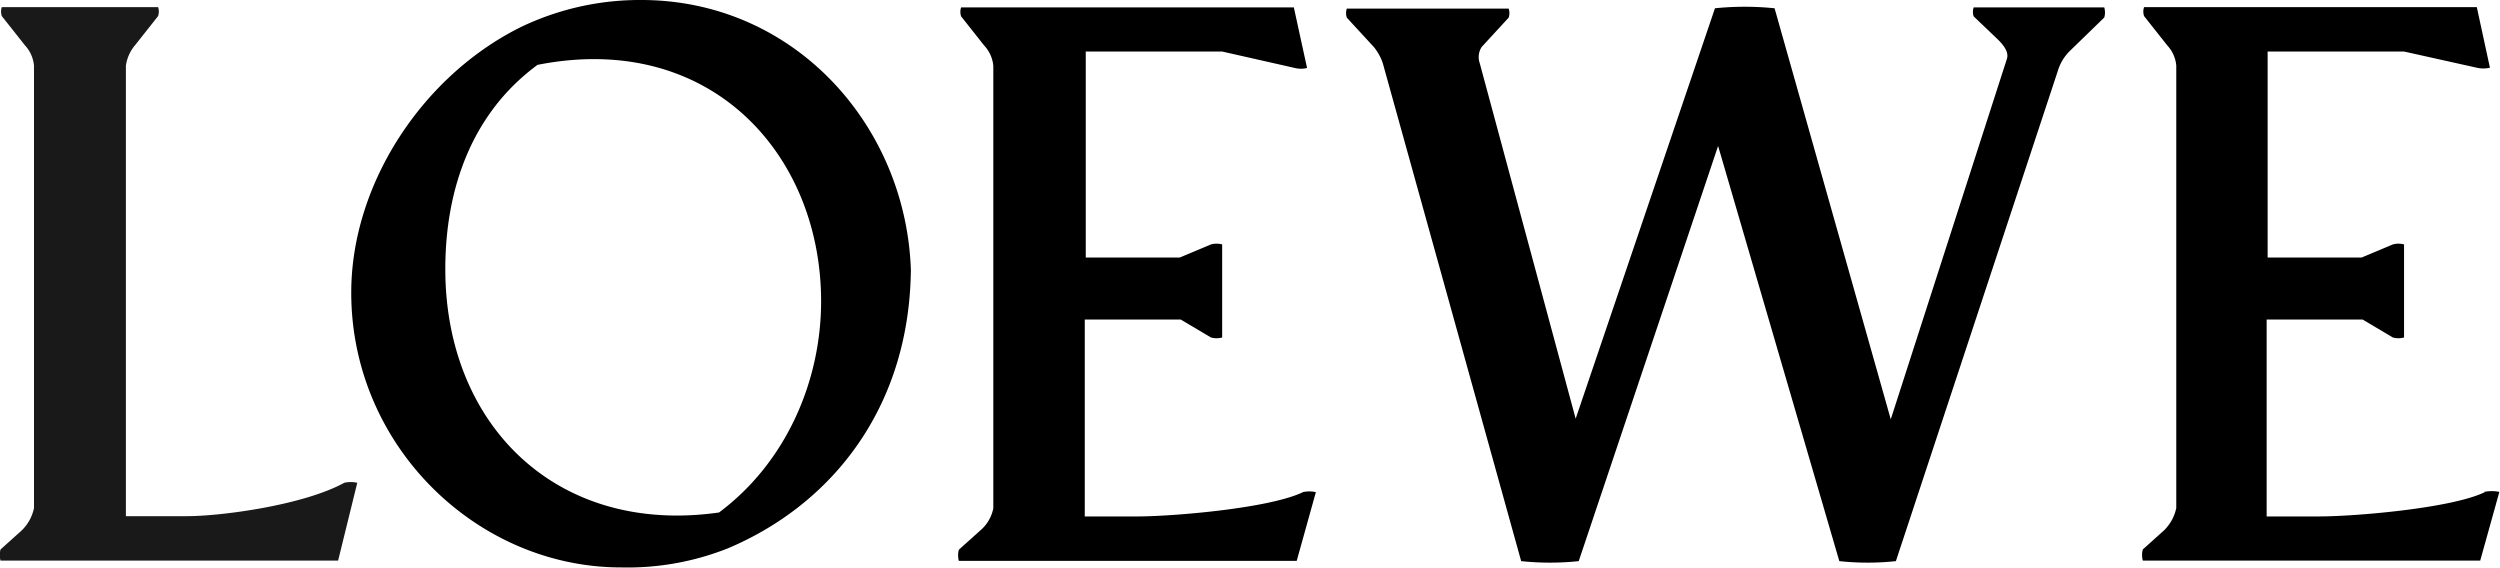
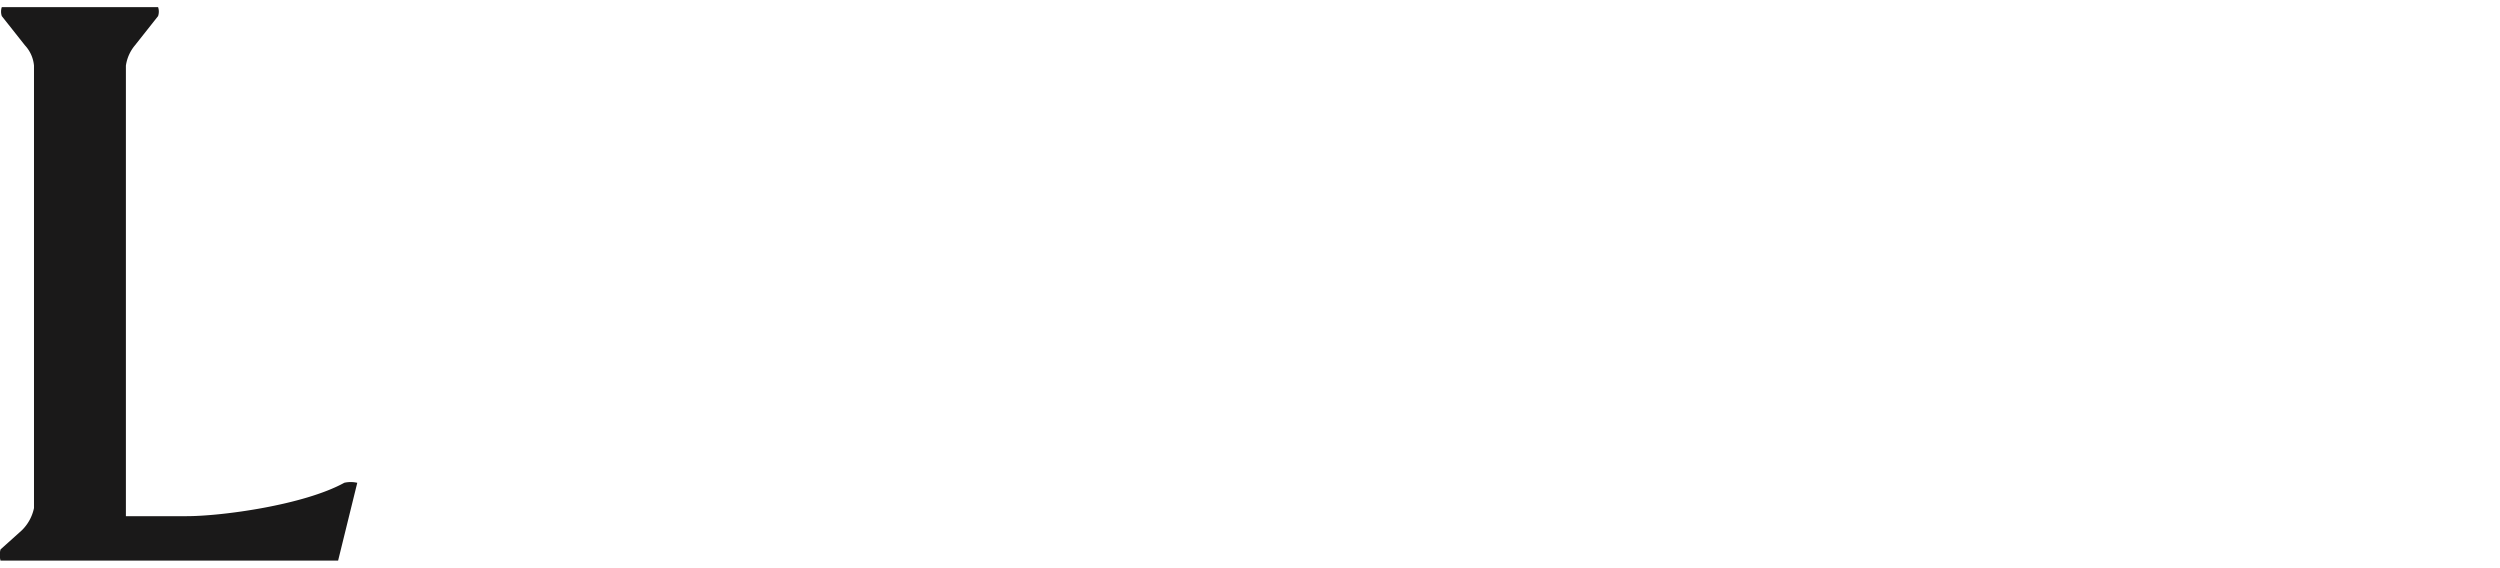
<svg xmlns="http://www.w3.org/2000/svg" viewBox="0 0 278.01 63.13">
  <title>Loewe logo - Brandlogos.net</title>
  <path d="M411.28,534.13c-4.49,2.47-13.59,3.71-17.52,3.71H387v-50.1a4.51,4.51,0,0,1,1-2.25l2.58-3.26a1.56,1.56,0,0,0,0-1H373.2a1.56,1.56,0,0,0,0,1l2.58,3.26a3.8,3.8,0,0,1,1,2.25v49.2a4.84,4.84,0,0,1-1.35,2.47l-2.37,2.13a2.33,2.33,0,0,0,0,1.24H410.6l2.13-8.65a3.21,3.21,0,0,0-1.46,0Z" transform="translate(-373 -480.44)" style="fill:#1a1919" />
-   <path d="M474.3,510.66c-.45-16.18-12.92-30.22-30-30.22a30.59,30.59,0,0,0-13.36,3c-10.9,5.39-18.88,17.41-18.88,29.54,0,17.07,14,30.56,30,30.56a30.22,30.22,0,0,0,11.9-2.13c11.68-4.94,20.11-15.73,20.33-30.78Zm-41.56-23c19.21-3.82,31.57,9.89,31.57,26.29,0,8.77-3.82,17.86-11.35,23.48-18.09,2.58-30.44-9.77-30.44-27.07,0-8.87,2.92-17.3,10.23-22.69Zm85.15,47.51c-3.71,1.8-14.49,2.7-18.42,2.7h-5.84v-21.9h10.67l3.37,2a2.33,2.33,0,0,0,1.24,0V507.62a2.33,2.33,0,0,0-1.24,0l-3.48,1.46H493.74V486.17h15.17L517,488a2.76,2.76,0,0,0,1.35,0l-1.47-6.74h-37a1.56,1.56,0,0,0,0,1l2.58,3.26a3.76,3.76,0,0,1,1,2.25v49.2a4.34,4.34,0,0,1-1.46,2.47l-2.37,2.13a2.33,2.33,0,0,0,0,1.24H517.2l2.13-7.64a3.21,3.21,0,0,0-1.46,0Zm131.43,0c-3.71,1.8-14.49,2.7-18.42,2.7h-5.84v-21.9h10.67l3.37,2a2.33,2.33,0,0,0,1.24,0V507.62a2.33,2.33,0,0,0-1.24,0l-3.48,1.46H625.17V486.17h15.17l8.09,1.8a3.22,3.22,0,0,0,1.46,0l-1.46-6.74h-37a1.56,1.56,0,0,0,0,1l2.58,3.26a3.76,3.76,0,0,1,1,2.25v49.2a4.89,4.89,0,0,1-1.35,2.47l-2.37,2.13a2.33,2.33,0,0,0,0,1.24h37.52l2.13-7.64a4.19,4.19,0,0,0-1.68,0Zm-42.24-53.91h-14.6a1.56,1.56,0,0,0,0,1l2.7,2.58c.56.56,1.24,1.35,1,2.13h0l-12.92,40.1-12.92-45.71a32.65,32.65,0,0,0-6.63,0L548.22,527l-10.67-39.54a2.07,2.07,0,0,1,.22-1.8l3-3.26a1.56,1.56,0,0,0,0-1h-18a1.56,1.56,0,0,0,0,1l3,3.26a5.69,5.69,0,0,1,1,1.8h0l15.39,55.38a30.46,30.46,0,0,0,6.4,0l15.5-46.17,13.48,46.17a29.43,29.43,0,0,0,6.29,0l18-54.49a5.23,5.23,0,0,1,1.35-2.25l3.82-3.71a1.92,1.92,0,0,0,0-1.12Z" transform="translate(-373 -480.44)" />
</svg>